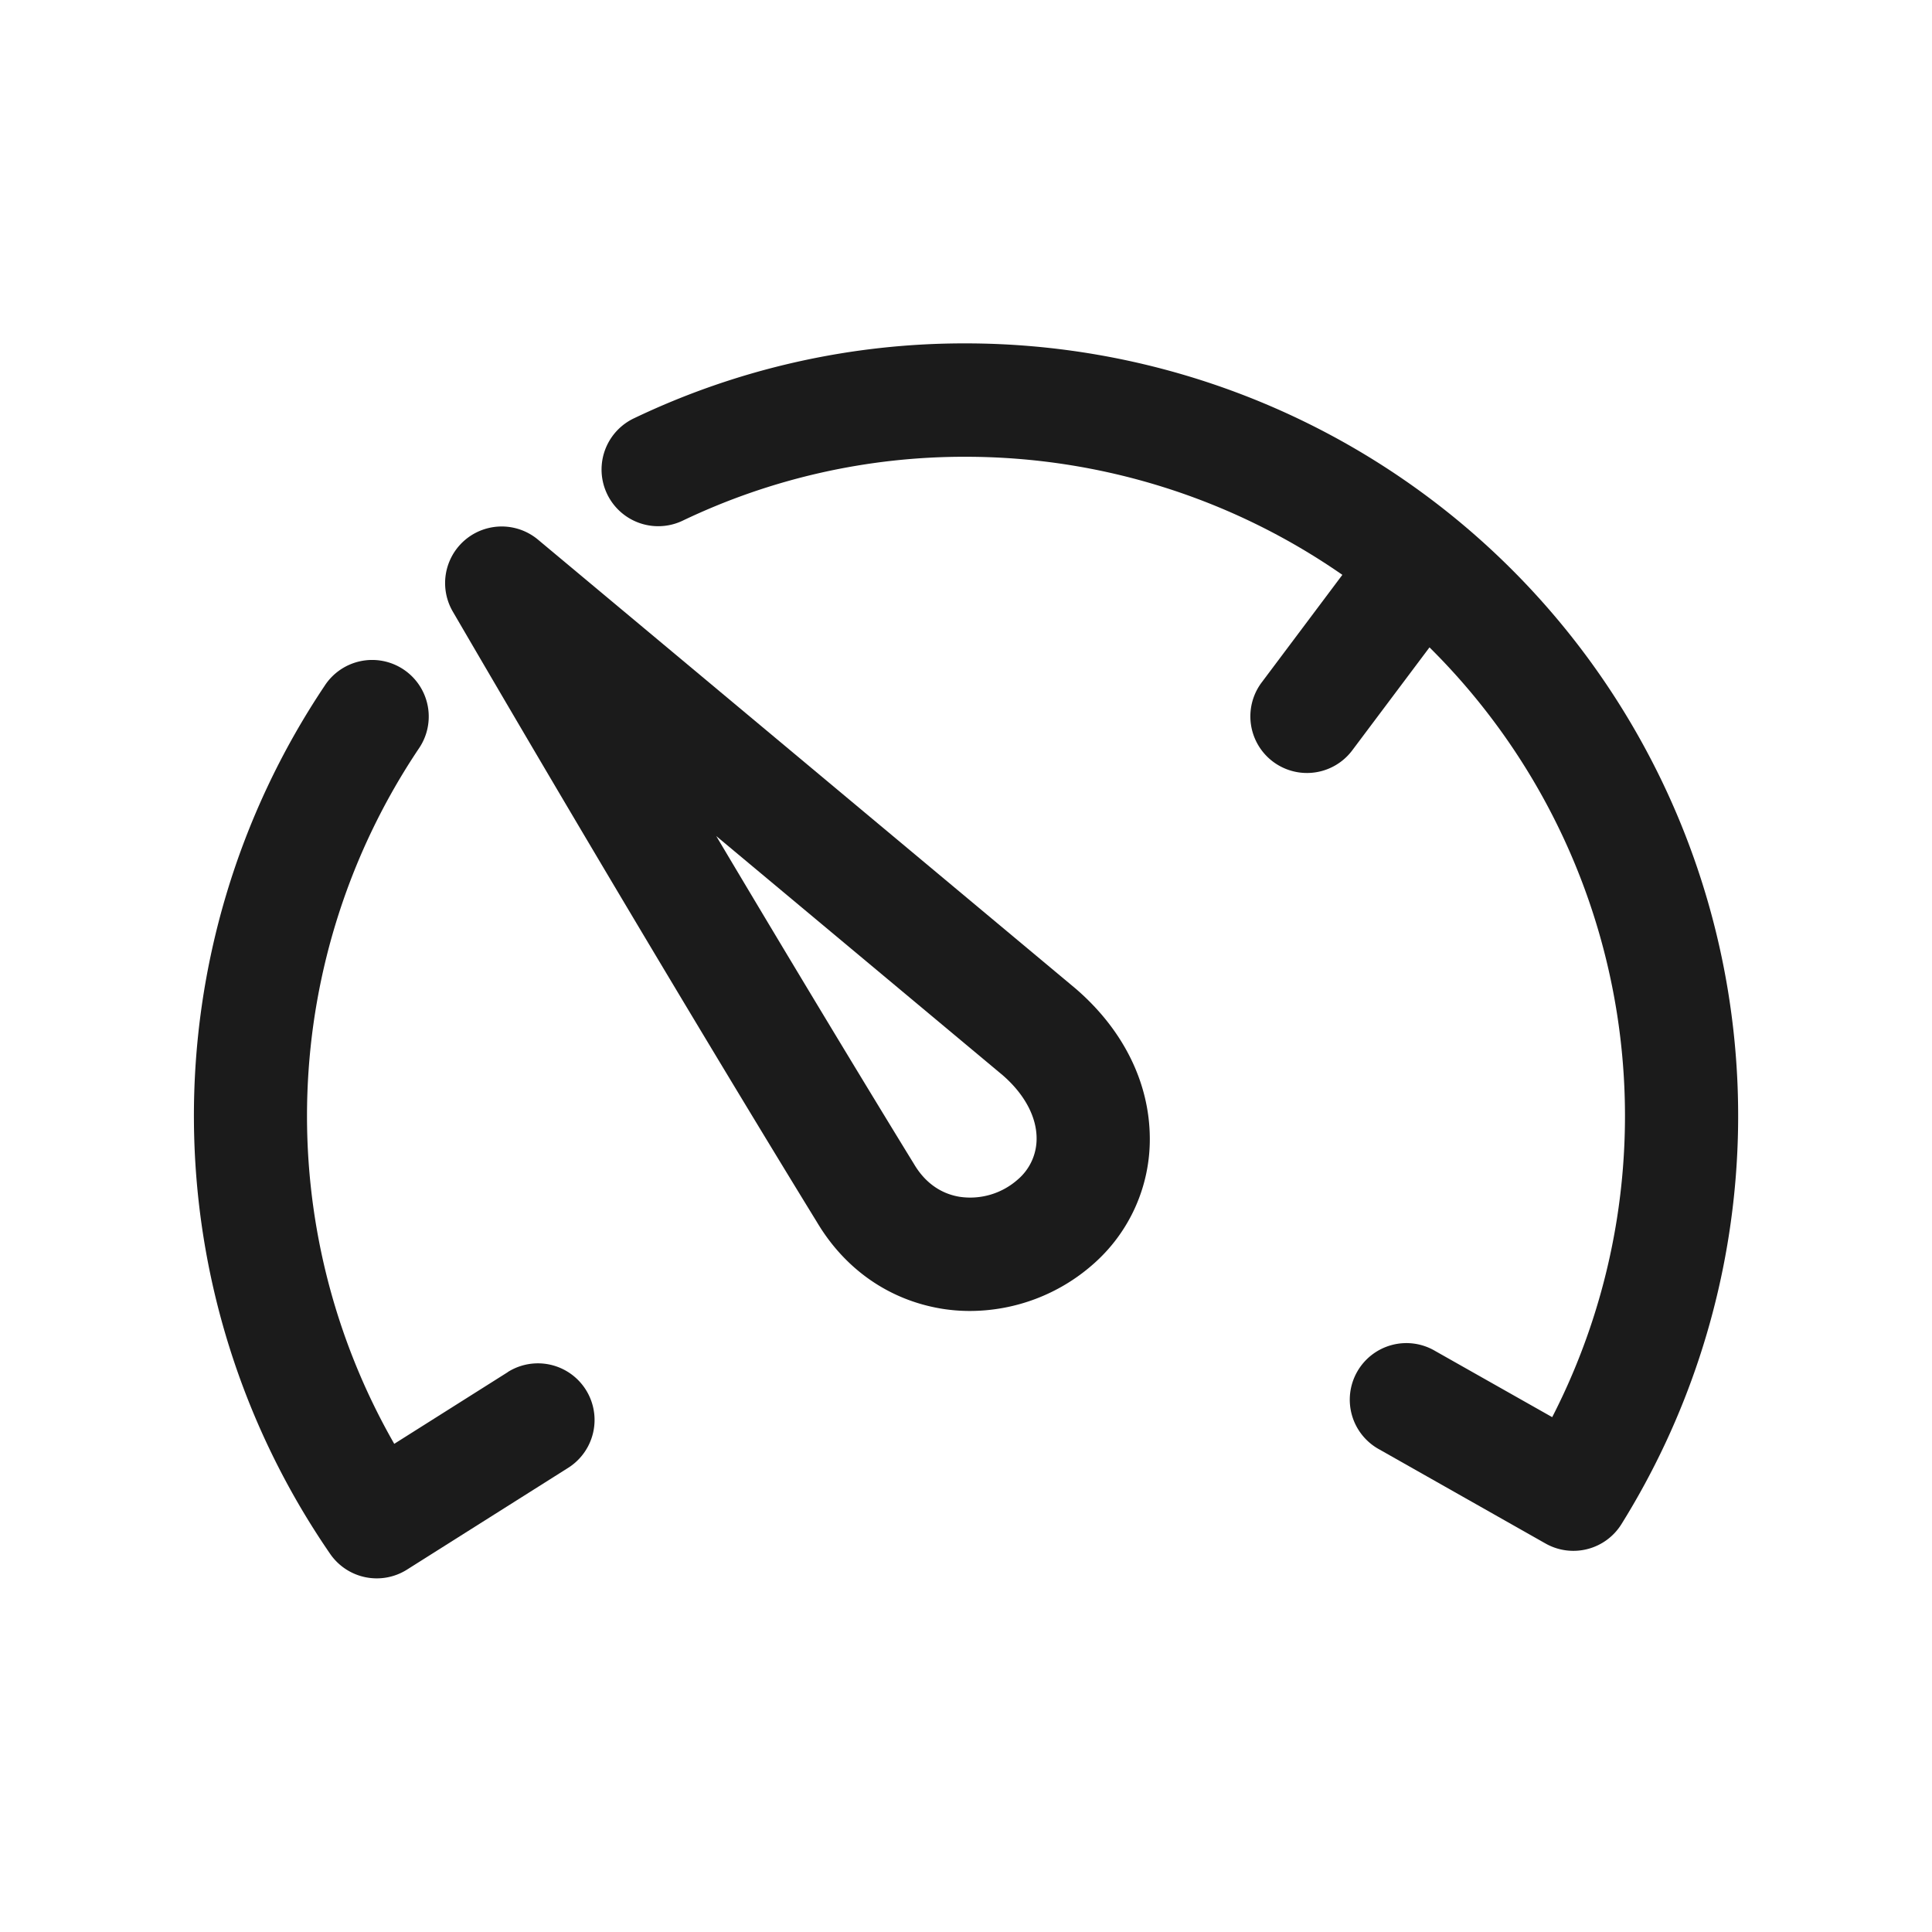
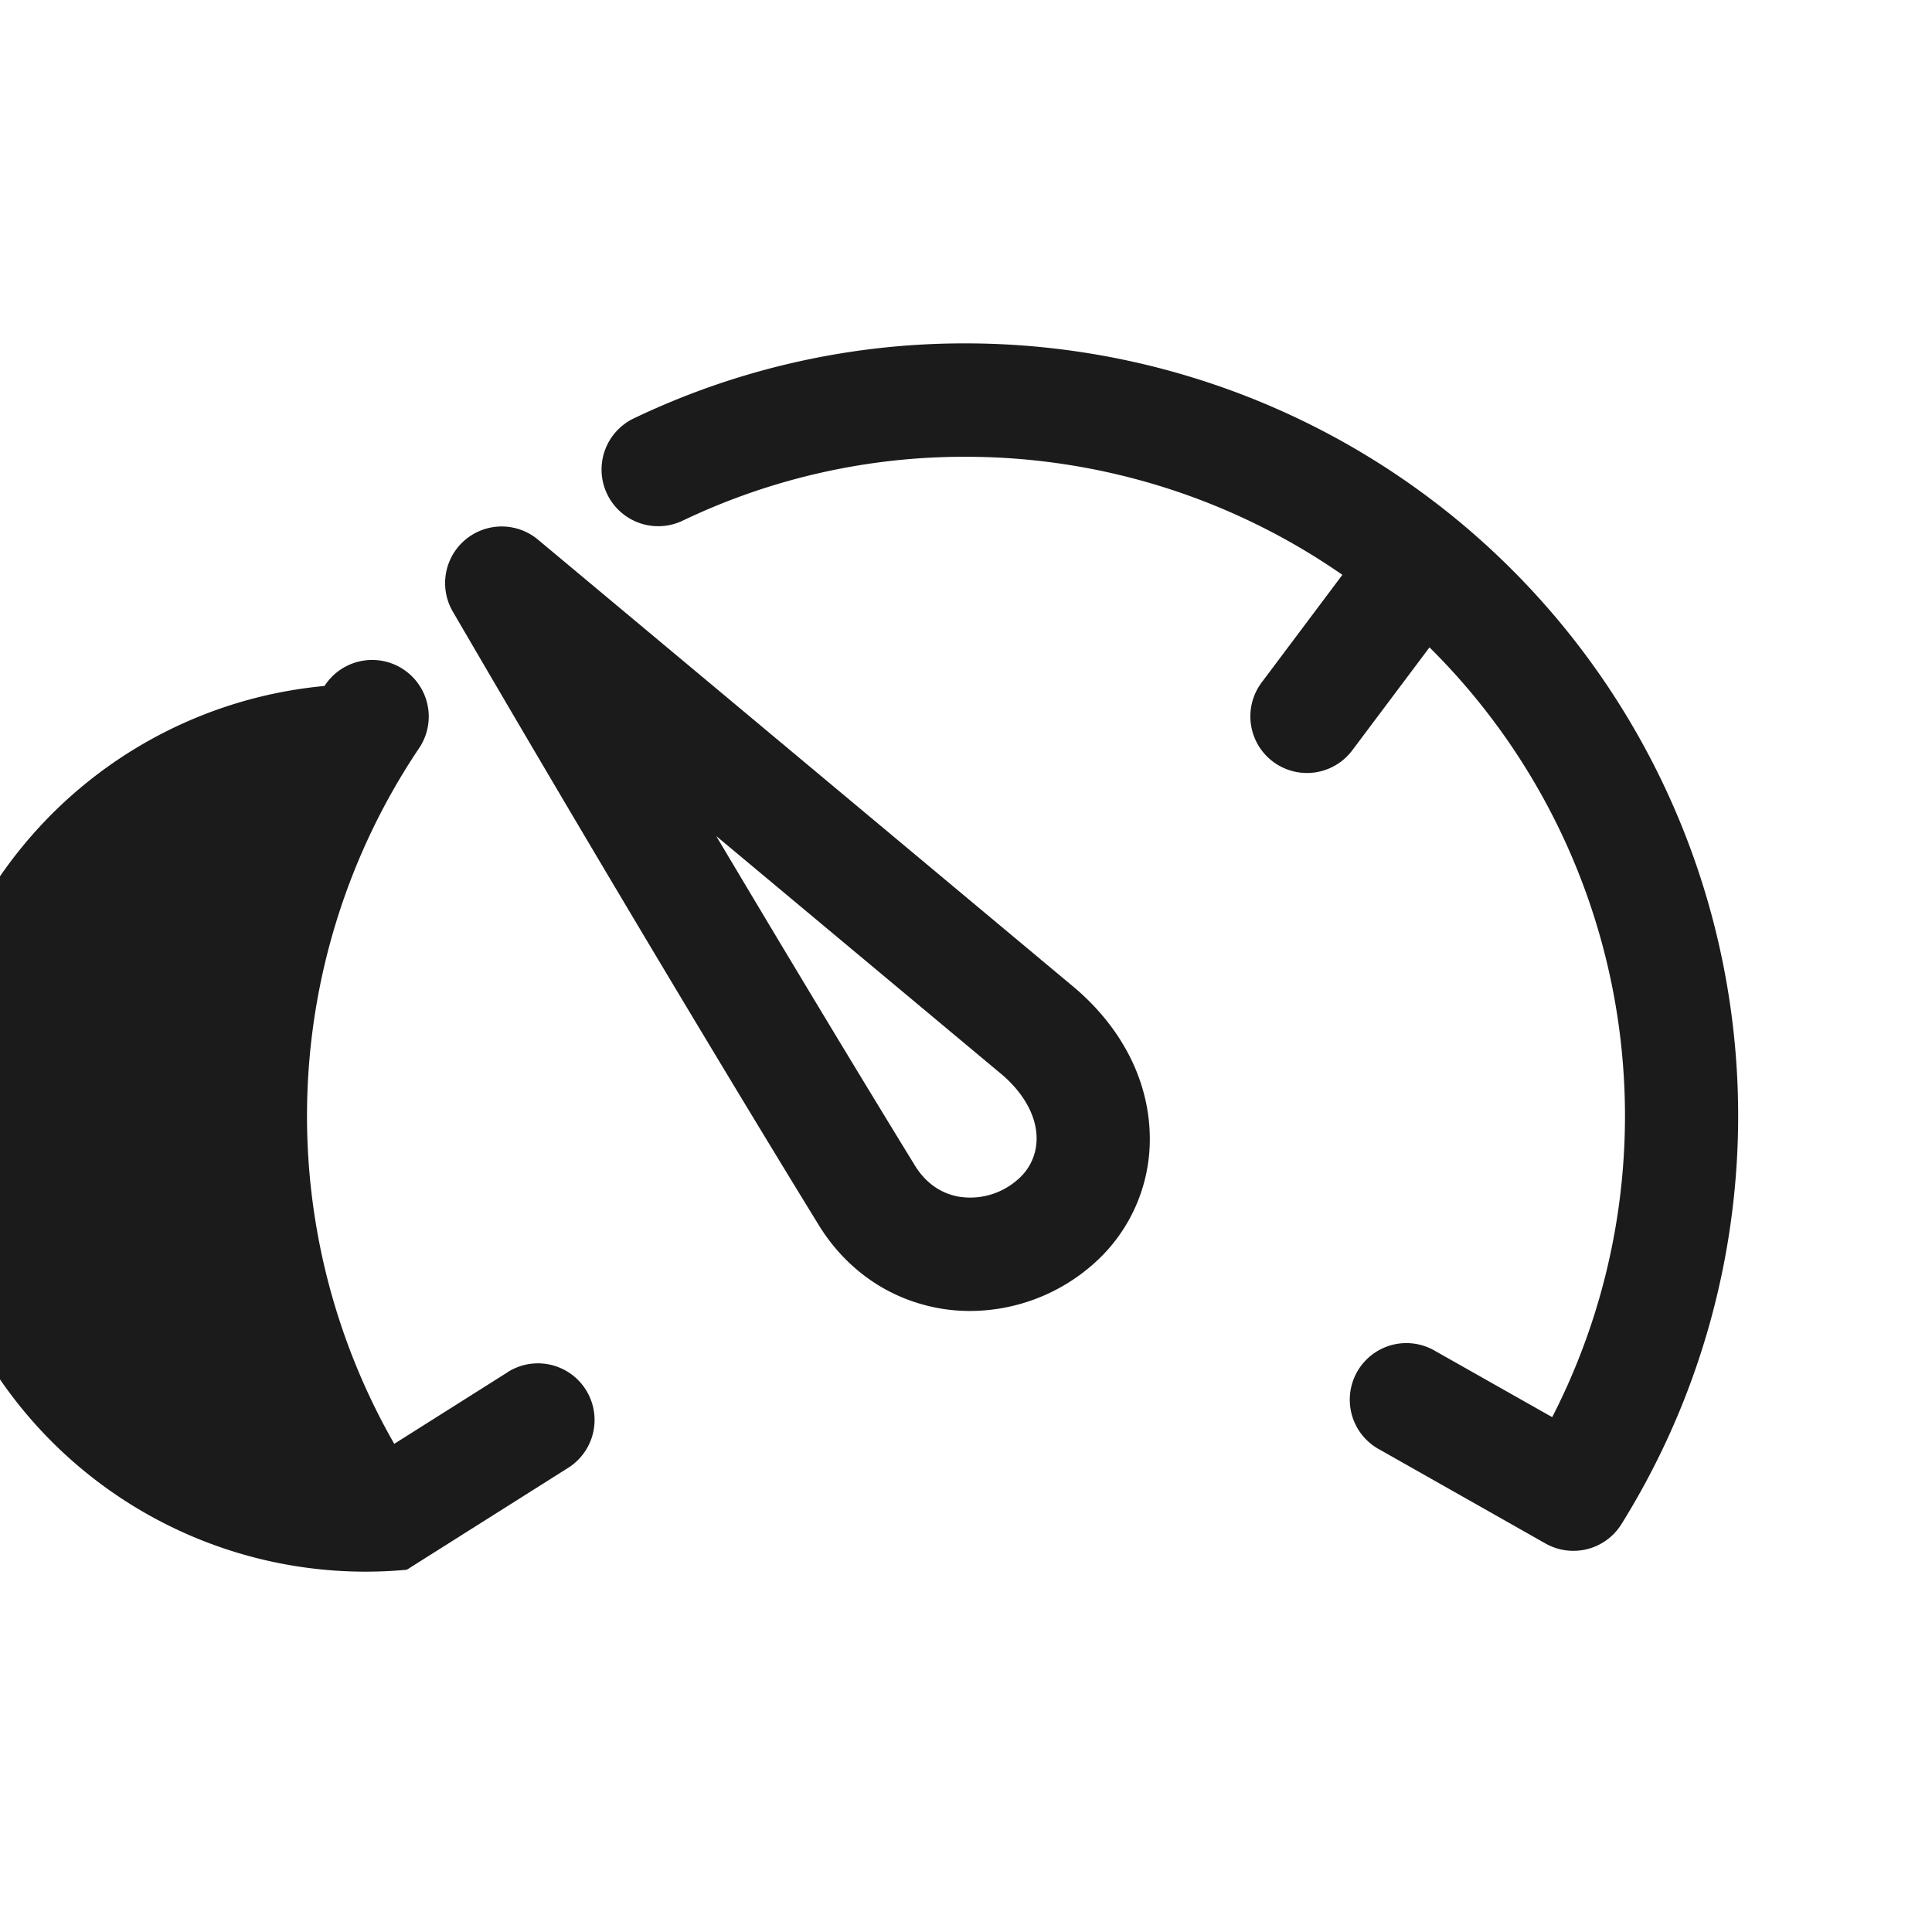
<svg xmlns="http://www.w3.org/2000/svg" id="b93fa2ab-d9e6-49a7-8cb9-bcdb7ef97dfd" data-name="Capa 1" viewBox="0 0 512 512">
  <path d="M386.24,137.84A204.92,204.92,0,0,0,256,91a202.76,202.76,0,0,0-88,19.86A15,15,0,1,0,180.88,138,172.93,172.93,0,0,1,256,121.05a175,175,0,0,1,99.74,31.29l-21.38,28.51a15,15,0,1,0,24,18l20.47-27.29a174.76,174.76,0,0,1,32.52,204l-31-17.53a15,15,0,1,0-14.78,26.1l44,24.91a15,15,0,0,0,20.12-5.11,204.72,204.72,0,0,0-43.46-266.1Z" transform="translate(0 0)" style="fill:#1b1b1b" />
-   <path d="M134.57,363.63l-30.09,19a174.81,174.81,0,0,1,6.4-184.09A15,15,0,1,0,86,181.79a204.73,204.73,0,0,0,1.49,230A15,15,0,0,0,107.8,416L150.56,389a15,15,0,0,0-16-25.39Z" transform="translate(0 0)" style="fill:#1b1b1b" />
+   <path d="M134.57,363.63l-30.09,19a174.81,174.81,0,0,1,6.4-184.09A15,15,0,1,0,86,181.79A15,15,0,0,0,107.8,416L150.56,389a15,15,0,0,0-16-25.39Z" transform="translate(0 0)" style="fill:#1b1b1b" />
  <path d="M285.27,262.18l-.21-.18L142.56,143A15,15,0,0,0,120,162.08c54.13,92.9,94.5,158.55,96.48,161.76,7.47,12.6,19.26,20.74,33.2,23a46.74,46.74,0,0,0,7.37.58,49.47,49.47,0,0,0,32.53-12.29,44,44,0,0,0,15.13-33.57C304.62,286.94,297.72,273,285.27,262.18Zm-15.59,50.44a19,19,0,0,1-15.33,4.55c-3.52-.56-8.49-2.52-12.13-8.69l-.15-.25c-.29-.46-20.78-33.75-52.26-86.67l75.9,63.37c5.76,5,9,11,9,16.75A14.19,14.19,0,0,1,269.68,312.62Z" transform="translate(0 0)" style="fill:#1b1b1b" />
-   <rect width="512" height="512" style="fill:none" />
</svg>